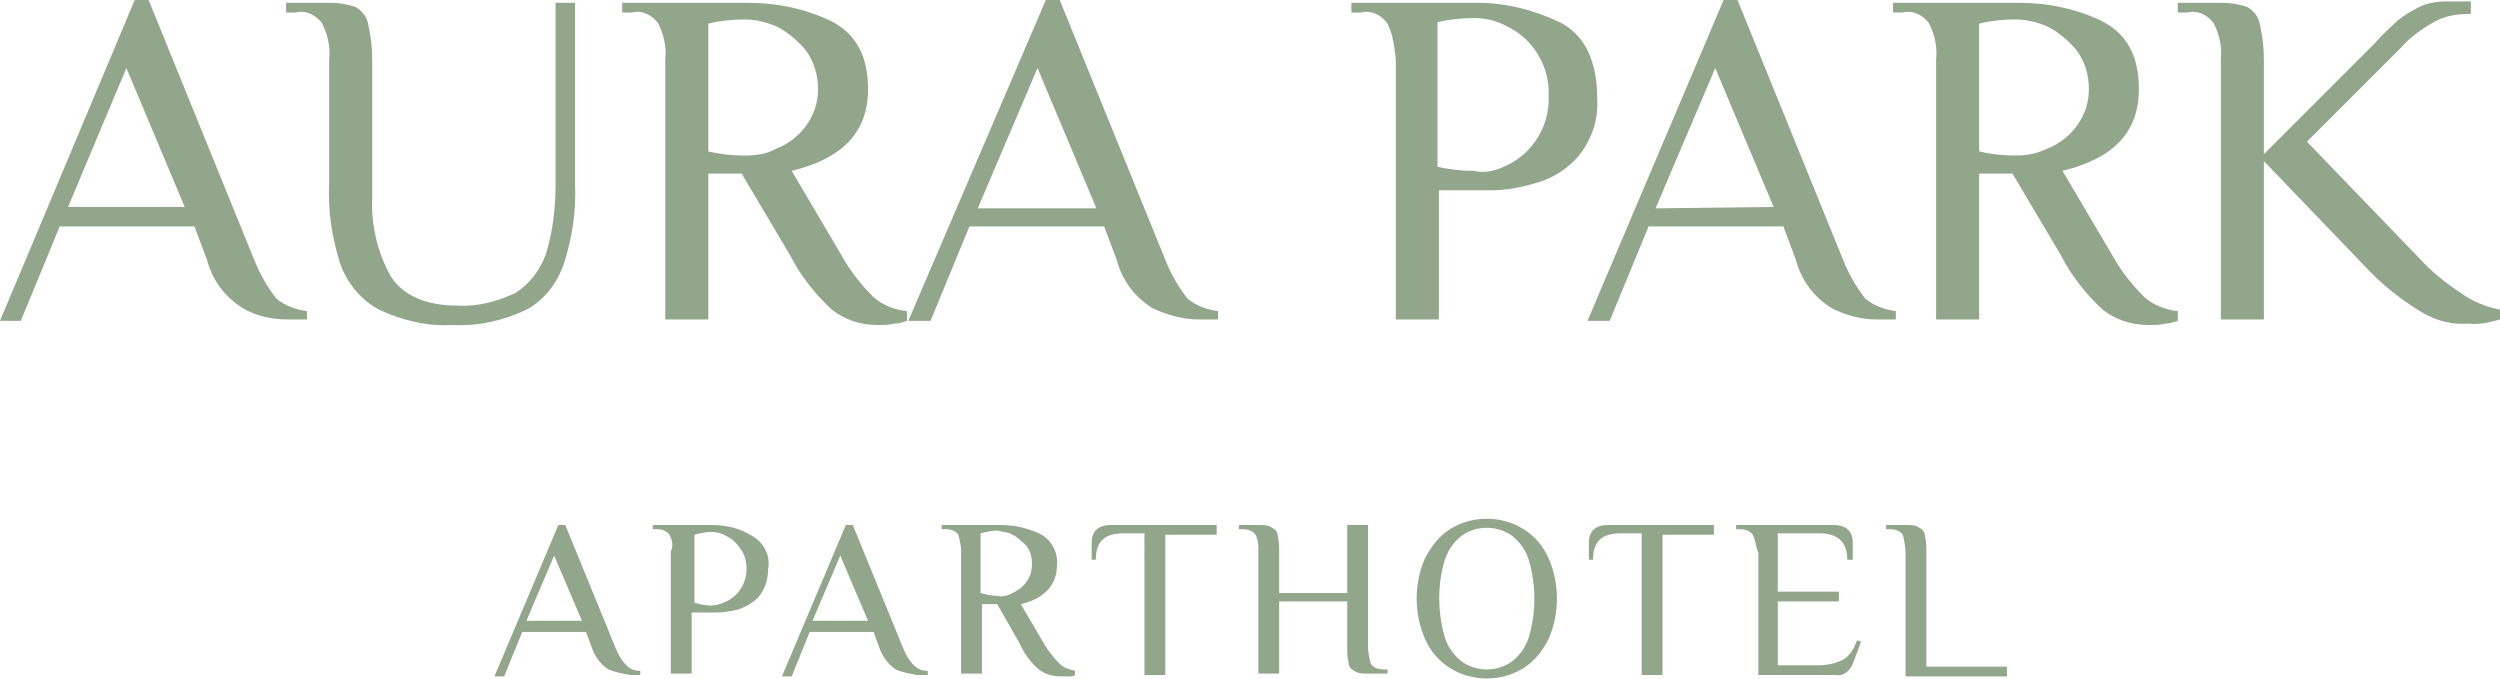
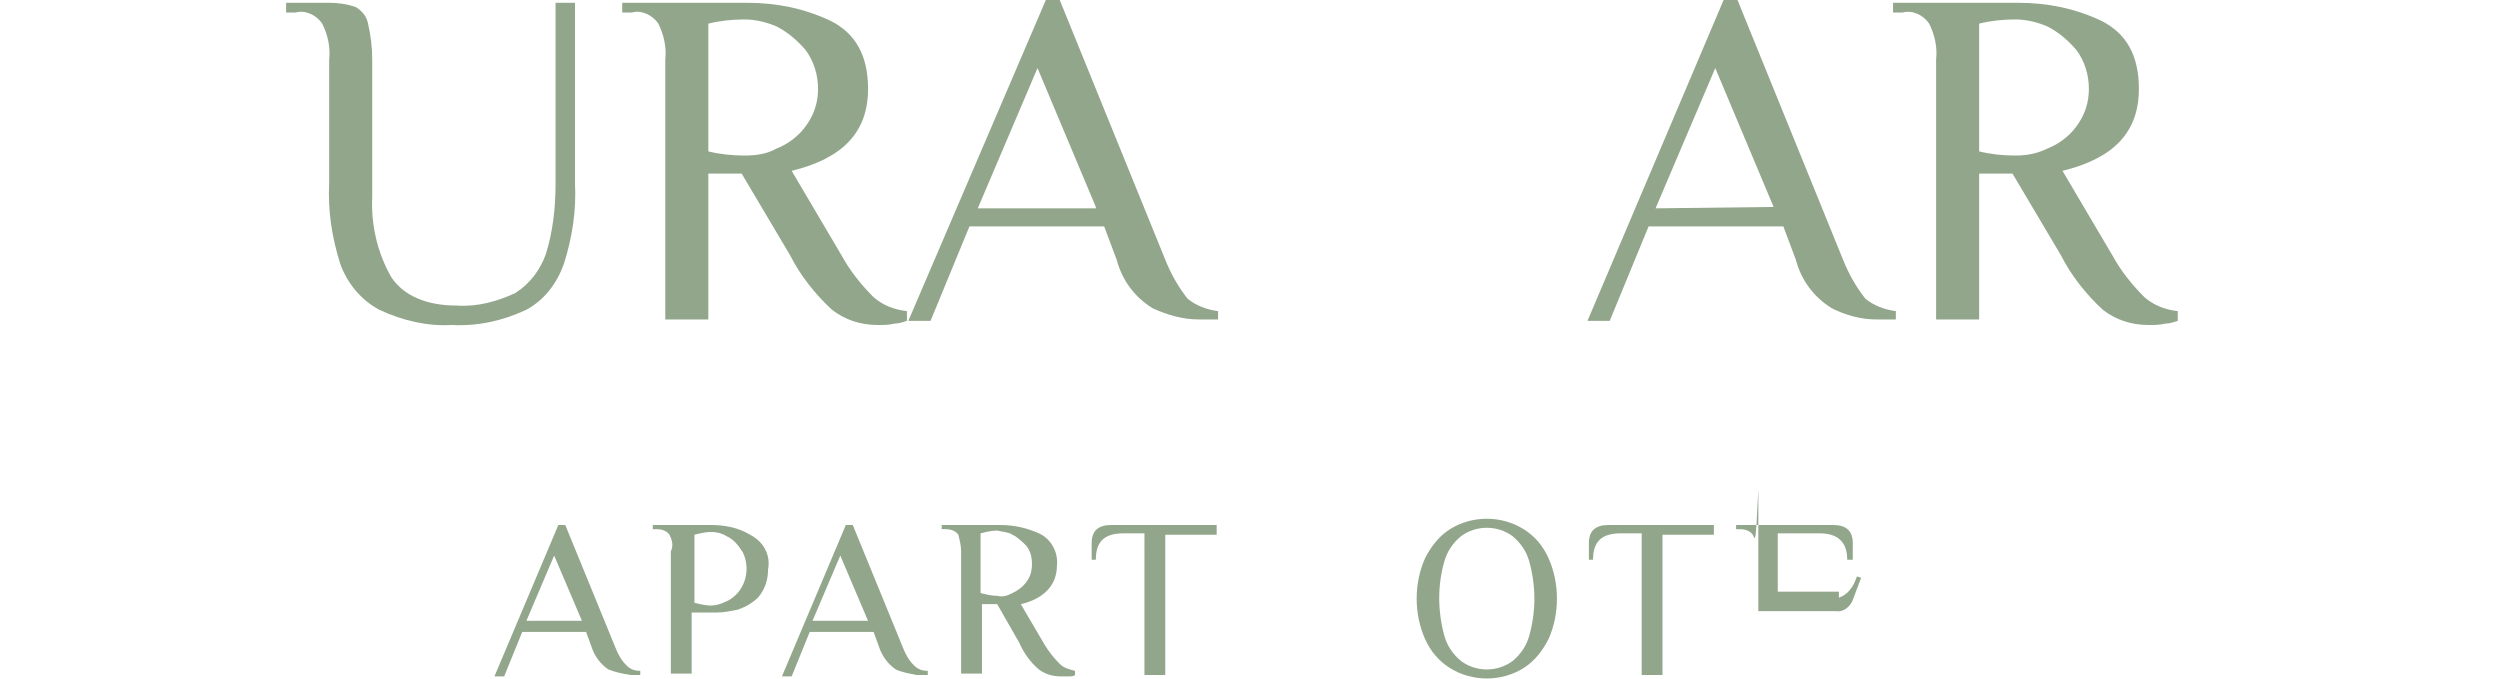
<svg xmlns="http://www.w3.org/2000/svg" xmlns:xlink="http://www.w3.org/1999/xlink" version="1.1" id="Grupo_313" x="0px" y="0px" viewBox="0 0 180 48.9" style="enable-background:new 0 0 180 48.9;" xml:space="preserve">
  <style type="text/css">
	.st0{clip-path:url(#SVGID_00000122704075711364277550000013512638575085627830_);}
	.st1{fill:#92A68C;}
</style>
  <g>
    <defs>
      <rect id="SVGID_1_" width="180" height="48.9" />
    </defs>
    <clipPath id="SVGID_00000061464758160707344410000013661574687193608332_">
      <use xlink:href="#SVGID_1_" style="overflow:visible;" />
    </clipPath>
    <g id="Grupo_312" style="clip-path:url(#SVGID_00000061464758160707344410000013661574687193608332_);">
-       <path id="Trazado_485" class="st1" d="M17.5,22.2c-1.3-0.8-2.2-2-2.6-3.5L14,16.3H4.3l-2.8,6.8H0L9.7,0h1l7.6,18.7    c0.4,1,0.9,1.9,1.6,2.8c0.6,0.5,1.4,0.8,2.2,0.9V23h-1.4C19.7,23,18.5,22.8,17.5,22.2 M13.3,14.9l-4.2-10L4.9,14.9L13.3,14.9z" />
      <path id="Trazado_486" class="st1" d="M27.3,22.3c-1.3-0.7-2.3-1.9-2.8-3.3c-0.6-1.9-0.9-3.8-0.8-5.8V4.3c0.1-0.9-0.1-1.8-0.5-2.6    c-0.4-0.6-1.2-1-1.9-0.8h-0.7V0.2h3.1c0.7,0,1.3,0.1,1.9,0.3c0.5,0.3,0.8,0.7,0.9,1.2c0.2,0.9,0.3,1.7,0.3,2.6v9.9    c-0.1,2,0.4,4.1,1.4,5.8c0.9,1.3,2.5,2,4.7,2c1.5,0.1,2.9-0.3,4.2-0.9c1.1-0.7,1.8-1.7,2.2-2.8c0.5-1.6,0.7-3.3,0.7-5.1v-13h1.4    v13c0.1,2-0.2,3.9-0.8,5.8c-0.5,1.4-1.4,2.6-2.7,3.3c-1.7,0.8-3.5,1.2-5.4,1.1C30.8,23.5,29,23.1,27.3,22.3" />
      <path id="Trazado_487" class="st1" d="M59.9,22.3c-1.2-1.1-2.3-2.5-3-3.9l-3.5-5.9H51V23h-3.1V4.3c0.1-0.9-0.1-1.8-0.5-2.6    c-0.4-0.6-1.2-1-1.9-0.8h-0.7V0.2h9c2.1,0,4.1,0.4,6,1.3c1.8,0.9,2.7,2.5,2.7,4.9c0,3.1-1.8,5-5.5,5.9l3.6,6.1    c0.6,1.1,1.4,2.1,2.3,3c0.7,0.6,1.5,0.9,2.4,1v0.7c-0.3,0.1-0.6,0.2-0.9,0.2c-0.4,0.1-0.8,0.1-1.2,0.1    C61.9,23.4,60.8,23,59.9,22.3 M55.9,10.7c0.8-0.3,1.6-0.9,2.1-1.6c0.6-0.8,0.9-1.7,0.9-2.7c0-1-0.3-2-0.9-2.8    c-0.6-0.7-1.3-1.3-2.1-1.7c-0.7-0.3-1.5-0.5-2.3-0.5c-0.9,0-1.8,0.1-2.6,0.3v9.2c0.8,0.2,1.7,0.3,2.6,0.3    C54.4,11.2,55.2,11.1,55.9,10.7" />
      <path id="Trazado_488" class="st1" d="M83,22.2c-1.3-0.8-2.2-2-2.6-3.5l-0.9-2.4h-9.7l-2.8,6.8h-1.6L75.3,0h1l7.6,18.7    c0.4,1,0.9,1.9,1.6,2.8c0.6,0.5,1.4,0.8,2.2,0.9V23h-1.4C85.2,23,84.1,22.7,83,22.2 M78.9,14.9L74.7,4.9l-4.3,10.1H78.9z" />
-       <path id="Trazado_489" class="st1" d="M99.9,1.7c-0.4-0.6-1.2-1-1.9-0.8h-0.7V0.2h9c2.1,0,4.1,0.5,6,1.4c1.8,0.9,2.7,2.8,2.7,5.5    c0.1,1.5-0.4,3-1.4,4.2c-0.8,0.9-1.9,1.6-3.1,1.9c-1,0.3-2.1,0.5-3.1,0.5h-3.8V23h-3.1V4.3C100.4,3.4,100.3,2.5,99.9,1.7     M108.5,11.9c1.9-0.9,3.1-2.9,3-5c0.1-2.1-1.1-4.1-3-5c-0.7-0.4-1.5-0.6-2.4-0.6c-0.9,0-1.8,0.1-2.6,0.3v10.4    c0.8,0.2,1.7,0.3,2.6,0.3C106.9,12.5,107.7,12.3,108.5,11.9" />
      <path id="Trazado_490" class="st1" d="M131.9,22.2c-1.3-0.8-2.2-2-2.6-3.5l-0.9-2.4h-9.7l-2.8,6.8h-1.6L124.1,0h1l7.6,18.7    c0.4,1,0.9,1.9,1.6,2.8c0.6,0.5,1.4,0.8,2.2,0.9V23h-1.4C134,23,132.9,22.7,131.9,22.2 M127.7,14.9l-4.2-10l-4.3,10.1L127.7,14.9z    " />
      <path id="Trazado_491" class="st1" d="M151.4,22.3c-1.2-1.1-2.3-2.5-3-3.9l-3.5-5.9h-2.4V23h-3.1V4.3c0.1-0.9-0.1-1.8-0.5-2.6    c-0.4-0.6-1.2-1-1.9-0.8h-0.7V0.2h9c2.1,0,4.1,0.4,6,1.3c1.8,0.9,2.7,2.5,2.7,4.9c0,3.1-1.8,5-5.5,5.9l3.6,6.1    c0.6,1.1,1.4,2.1,2.3,3c0.7,0.6,1.5,0.9,2.4,1v0.7c-0.3,0.1-0.6,0.2-0.9,0.2c-0.4,0.1-0.8,0.1-1.2,0.1    C153.4,23.4,152.3,23,151.4,22.3 M147.4,10.7c0.8-0.3,1.6-0.9,2.1-1.6c0.6-0.8,0.9-1.7,0.9-2.7c0-1-0.3-2-0.9-2.8    c-0.6-0.7-1.3-1.3-2.1-1.7c-0.7-0.3-1.5-0.5-2.3-0.5c-0.9,0-1.8,0.1-2.6,0.3v9.2c0.8,0.2,1.7,0.3,2.6,0.3    C145.8,11.2,146.6,11.1,147.4,10.7" />
-       <path id="Trazado_492" class="st1" d="M174.4,22.5c-1.5-0.9-2.9-2-4.1-3.3l-7.3-7.6V23h-3.1V4.3c0.1-0.9-0.1-1.8-0.5-2.6    c-0.4-0.6-1.2-1-1.9-0.8h-0.7V0.2h3.1c0.7,0,1.3,0.1,1.9,0.3c0.5,0.3,0.8,0.7,0.9,1.2c0.2,0.9,0.3,1.7,0.3,2.6v6.8l7.3-7.3    l0.7-0.7c0.6-0.7,1.2-1.2,1.6-1.6c0.5-0.4,1-0.7,1.6-1c0.6-0.3,1.3-0.4,2-0.4h1.7V1c-0.9,0-1.7,0.1-2.5,0.5    c-0.9,0.5-1.8,1.1-2.5,1.9l-6.8,6.8l8,8.3c0.9,1,2,1.9,3.1,2.6c0.8,0.6,1.8,1,2.8,1.2v0.7c-0.7,0.2-1.5,0.4-2.3,0.3    C176.6,23.4,175.4,23.1,174.4,22.5" />
      <path id="Trazado_493" class="st1" d="M43.8,48.2c-0.6-0.4-1-1-1.2-1.6l-0.4-1.1h-4.6l-1.3,3.2h-0.7l4.6-10.9h0.5l3.6,8.8    c0.2,0.5,0.4,0.9,0.8,1.3c0.3,0.3,0.6,0.4,1,0.4v0.3h-0.7C44.8,48.5,44.3,48.4,43.8,48.2 M41.9,44.7l-2-4.7l-2,4.7H41.9z" />
      <path id="Trazado_494" class="st1" d="M48.2,38.5c-0.2-0.3-0.6-0.4-0.9-0.4H47v-0.3h4.2c1,0,2,0.2,2.8,0.7C55,39,55.5,40,55.3,41    c0,0.7-0.2,1.4-0.7,2c-0.4,0.4-0.9,0.7-1.5,0.9c-0.5,0.1-1,0.2-1.5,0.2h-1.8v4.4h-1.5v-8.8C48.5,39.3,48.4,38.9,48.2,38.5     M52.3,43.3c1.3-0.6,1.8-2.2,1.2-3.5c-0.3-0.5-0.7-1-1.2-1.2c-0.3-0.2-0.7-0.3-1.1-0.3c-0.4,0-0.8,0.1-1.2,0.2v4.9    c0.4,0.1,0.8,0.2,1.2,0.2C51.5,43.6,51.9,43.5,52.3,43.3" />
      <path id="Trazado_495" class="st1" d="M64.5,48.2c-0.6-0.4-1-1-1.2-1.6l-0.4-1.1h-4.6l-1.3,3.2h-0.7l4.6-10.9h0.5l3.6,8.8    c0.2,0.5,0.4,0.9,0.8,1.3c0.3,0.3,0.6,0.4,1,0.4v0.3H66C65.5,48.5,64.9,48.4,64.5,48.2 M62.5,44.7l-2-4.7l-2,4.7H62.5z" />
      <path id="Trazado_496" class="st1" d="M74.8,48.2c-0.6-0.5-1.1-1.2-1.4-1.9l-1.6-2.8h-1.1v5h-1.5v-8.8c0-0.4-0.1-0.8-0.2-1.2    c-0.2-0.3-0.6-0.4-0.9-0.4h-0.3v-0.3h4.2c1,0,1.9,0.2,2.8,0.6c0.9,0.4,1.4,1.4,1.3,2.3c0,1.4-0.9,2.4-2.6,2.8l1.7,2.9    c0.3,0.5,0.7,1,1.1,1.4c0.3,0.3,0.7,0.4,1.1,0.5v0.3c-0.1,0.1-0.3,0.1-0.4,0.1c-0.2,0-0.4,0-0.6,0C75.7,48.7,75.2,48.5,74.8,48.2     M72.9,42.7c0.4-0.2,0.7-0.4,1-0.8c0.3-0.4,0.4-0.8,0.4-1.3c0-0.5-0.1-0.9-0.4-1.3c-0.3-0.3-0.6-0.6-1-0.8    c-0.3-0.2-0.7-0.2-1.1-0.3c-0.4,0-0.8,0.1-1.2,0.2v4.3c0.4,0.1,0.8,0.2,1.2,0.2C72.2,43,72.5,42.9,72.9,42.7" />
      <path id="Trazado_497" class="st1" d="M80.9,38.4c-1.4,0-2,0.6-2,1.9h-0.3v-1.2c0-0.9,0.5-1.3,1.4-1.3h7.6v0.7h-3.7v10.1h-1.5    V38.4H80.9z" />
-       <path id="Trazado_498" class="st1" d="M90.4,38.5c-0.2-0.3-0.6-0.4-0.9-0.4h-0.3v-0.3h1.5c0.3,0,0.6,0,0.9,0.2    c0.2,0.1,0.4,0.3,0.4,0.6c0.1,0.4,0.1,0.8,0.1,1.2v2.9H97v-4.9h1.5v8.8c0,0.4,0.1,0.8,0.2,1.2c0.2,0.3,0.6,0.4,0.9,0.4h0.3v0.3    h-1.5c-0.3,0-0.6,0-0.9-0.2c-0.2-0.1-0.4-0.3-0.4-0.6C97,47.4,97,47,97,46.6v-3.3h-4.9v5.2h-1.5v-8.8    C90.6,39.3,90.6,38.9,90.4,38.5" />
      <path id="Trazado_499" class="st1" d="M104.4,48.1c-0.8-0.5-1.4-1.2-1.8-2.1c-0.8-1.8-0.8-4,0-5.8c0.4-0.8,1-1.6,1.8-2.1    c1.6-1,3.7-1,5.3,0c0.8,0.5,1.4,1.2,1.8,2.1c0.8,1.8,0.8,4,0,5.8c-0.4,0.8-1,1.6-1.8,2.1C108.1,49.1,106,49.1,104.4,48.1     M108.9,47.6c0.6-0.5,1-1.1,1.2-1.8c0.5-1.8,0.5-3.6,0-5.4c-0.2-0.7-0.6-1.3-1.2-1.8c-1.1-0.8-2.6-0.8-3.7,0    c-0.6,0.5-1,1.1-1.2,1.8c-0.5,1.7-0.5,3.6,0,5.4c0.2,0.7,0.6,1.3,1.2,1.8C106.3,48.4,107.8,48.4,108.9,47.6" />
      <path id="Trazado_500" class="st1" d="M116.7,38.4c-1.4,0-2,0.6-2,1.9h-0.3v-1.2c0-0.9,0.5-1.3,1.4-1.3h7.6v0.7h-3.7v10.1h-1.5    V38.4H116.7z" />
-       <path id="Trazado_501" class="st1" d="M126.2,38.5c-0.2-0.3-0.6-0.4-0.9-0.4h-0.3v-0.3h7c0.9,0,1.4,0.4,1.4,1.3v1.2H133    c0-1.3-0.7-1.9-2-1.9h-3v4.2h4.4v0.7h-4.4v4.6h2.9c0.6,0,1.2-0.1,1.8-0.4c0.5-0.3,0.8-0.8,1-1.4l0.3,0.1l-0.6,1.6    c-0.2,0.5-0.7,0.9-1.2,0.8h-5.6v-8.8C126.4,39.3,126.4,38.9,126.2,38.5" />
-       <path id="Trazado_502" class="st1" d="M137,38.5c-0.2-0.3-0.6-0.4-0.9-0.4h-0.3v-0.3h1.5c0.3,0,0.6,0,0.9,0.2    c0.2,0.1,0.4,0.3,0.4,0.6c0.1,0.4,0.1,0.8,0.1,1.2v8.2h5.8v0.7h-7.3v-8.8C137.2,39.3,137.1,38.9,137,38.5" />
+       <path id="Trazado_501" class="st1" d="M126.2,38.5c-0.2-0.3-0.6-0.4-0.9-0.4h-0.3v-0.3h7c0.9,0,1.4,0.4,1.4,1.3v1.2H133    c0-1.3-0.7-1.9-2-1.9h-3v4.2h4.4v0.7h-4.4h2.9c0.6,0,1.2-0.1,1.8-0.4c0.5-0.3,0.8-0.8,1-1.4l0.3,0.1l-0.6,1.6    c-0.2,0.5-0.7,0.9-1.2,0.8h-5.6v-8.8C126.4,39.3,126.4,38.9,126.2,38.5" />
    </g>
  </g>
</svg>